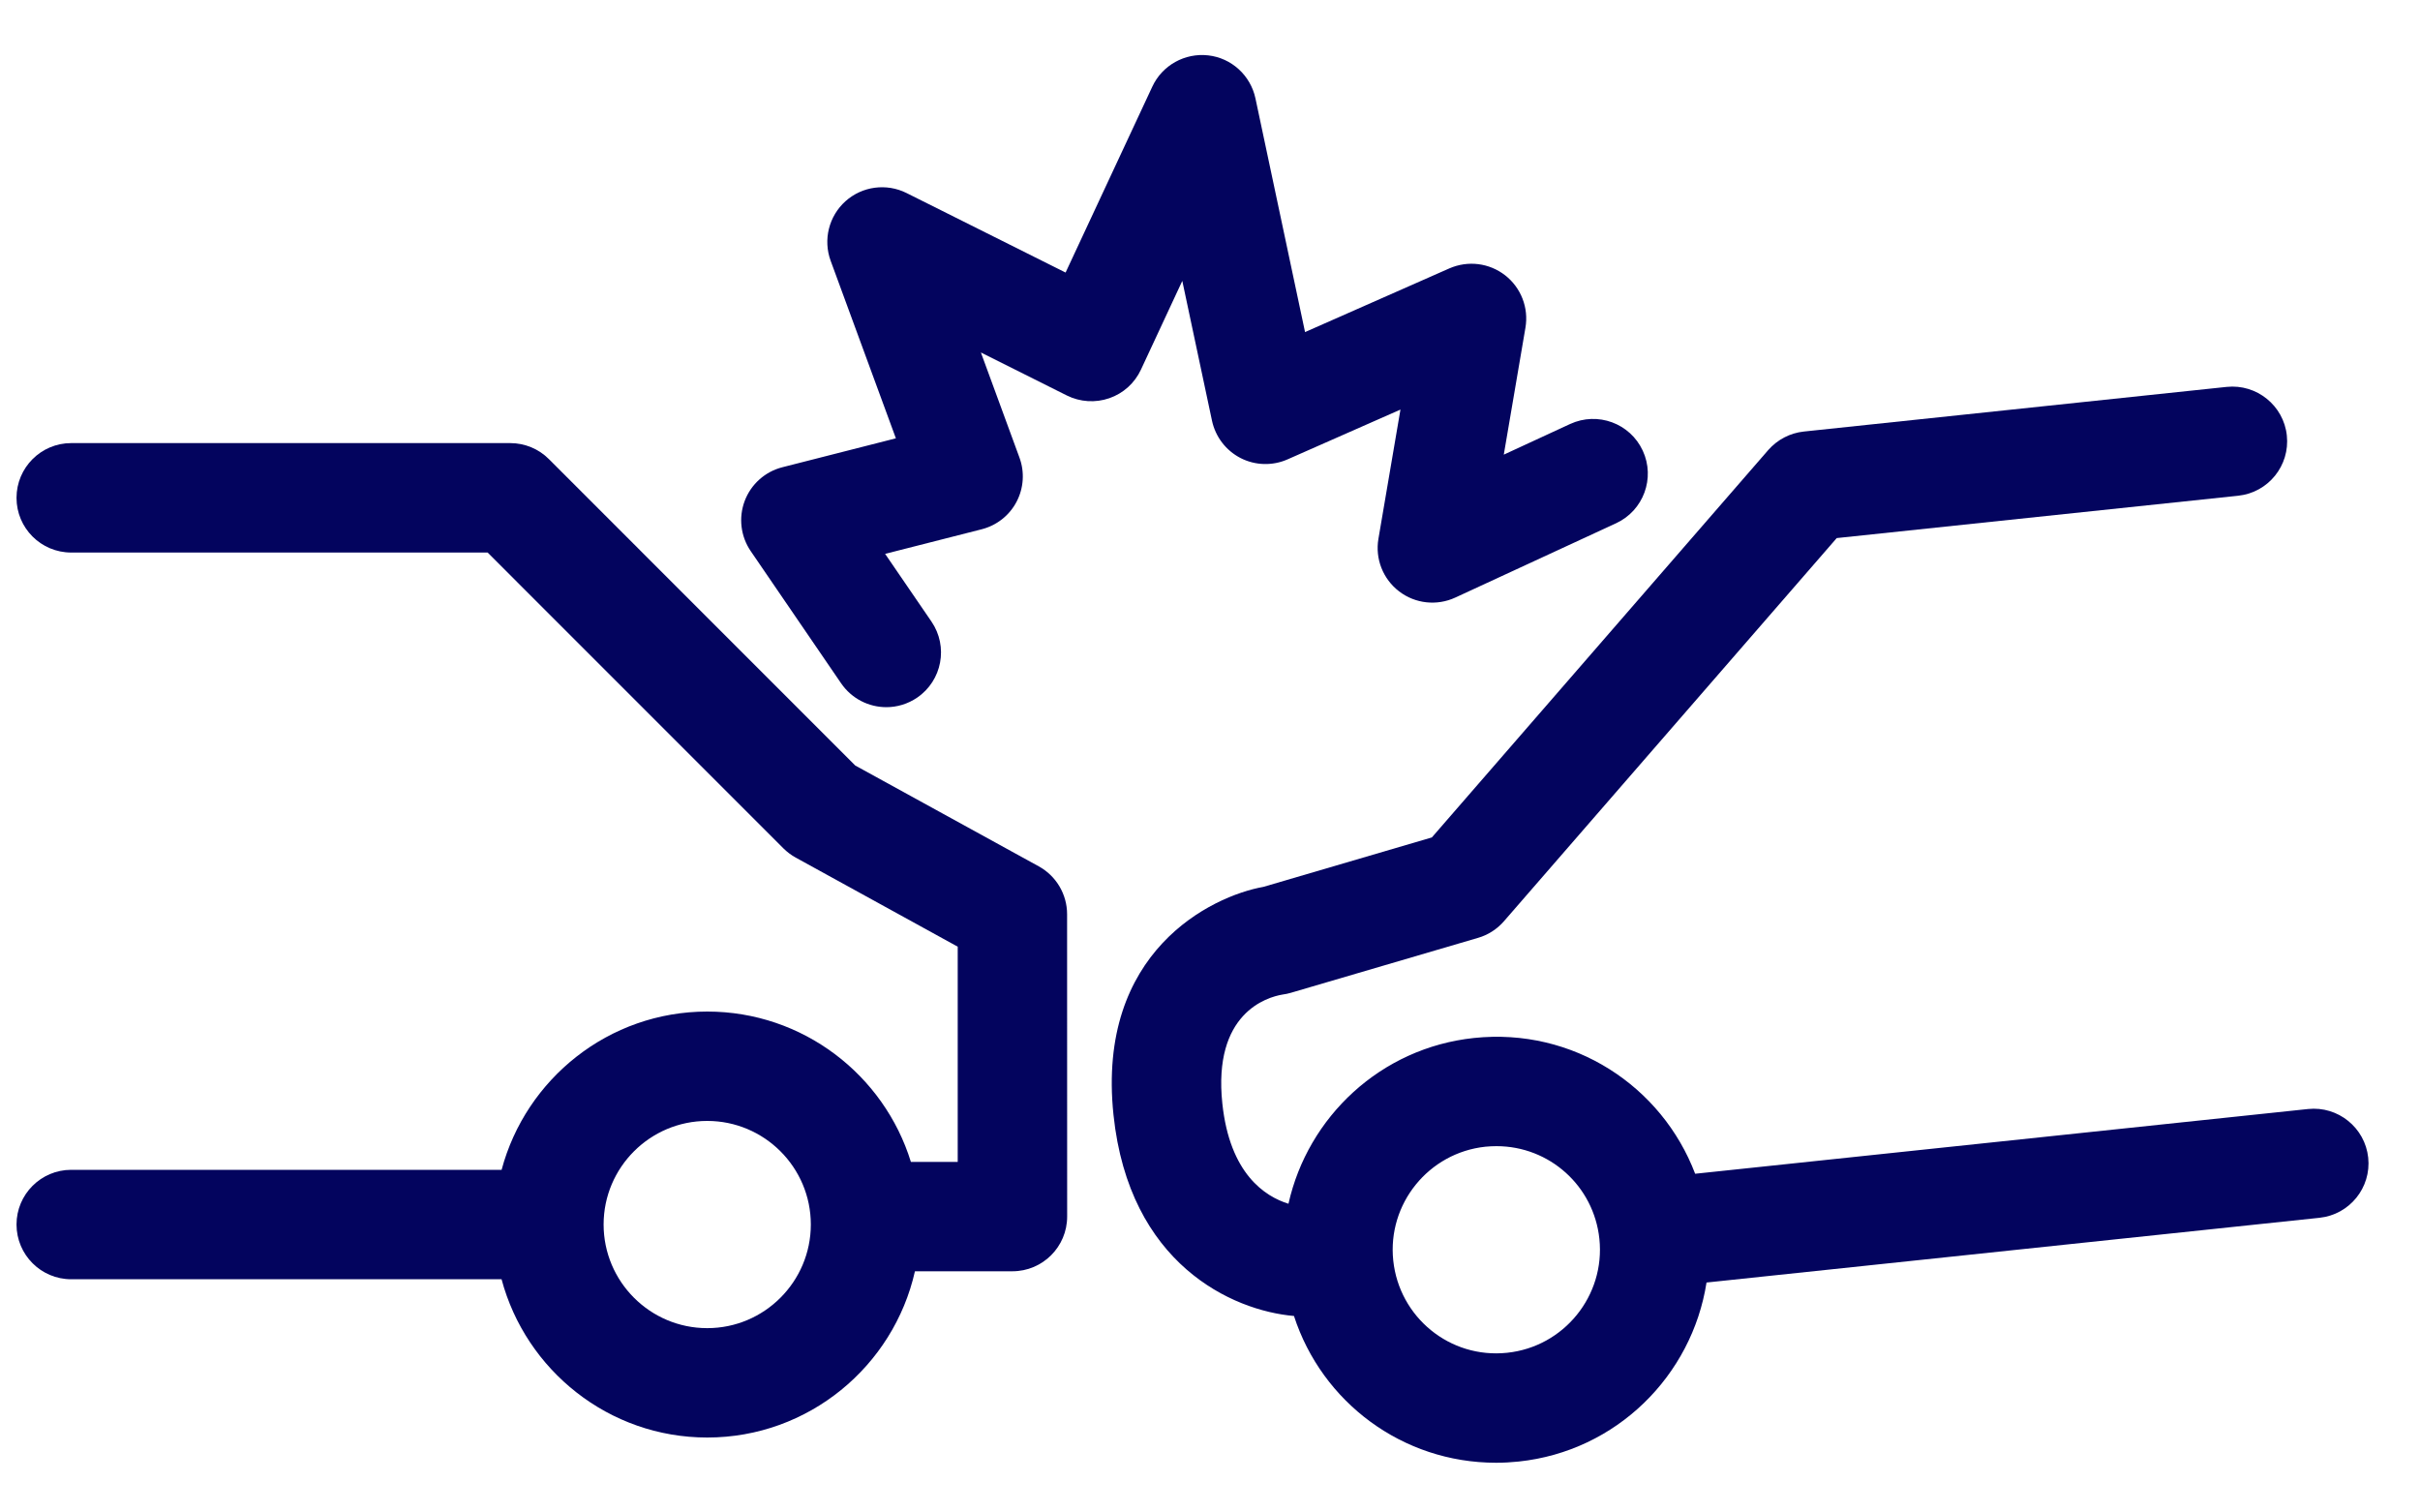
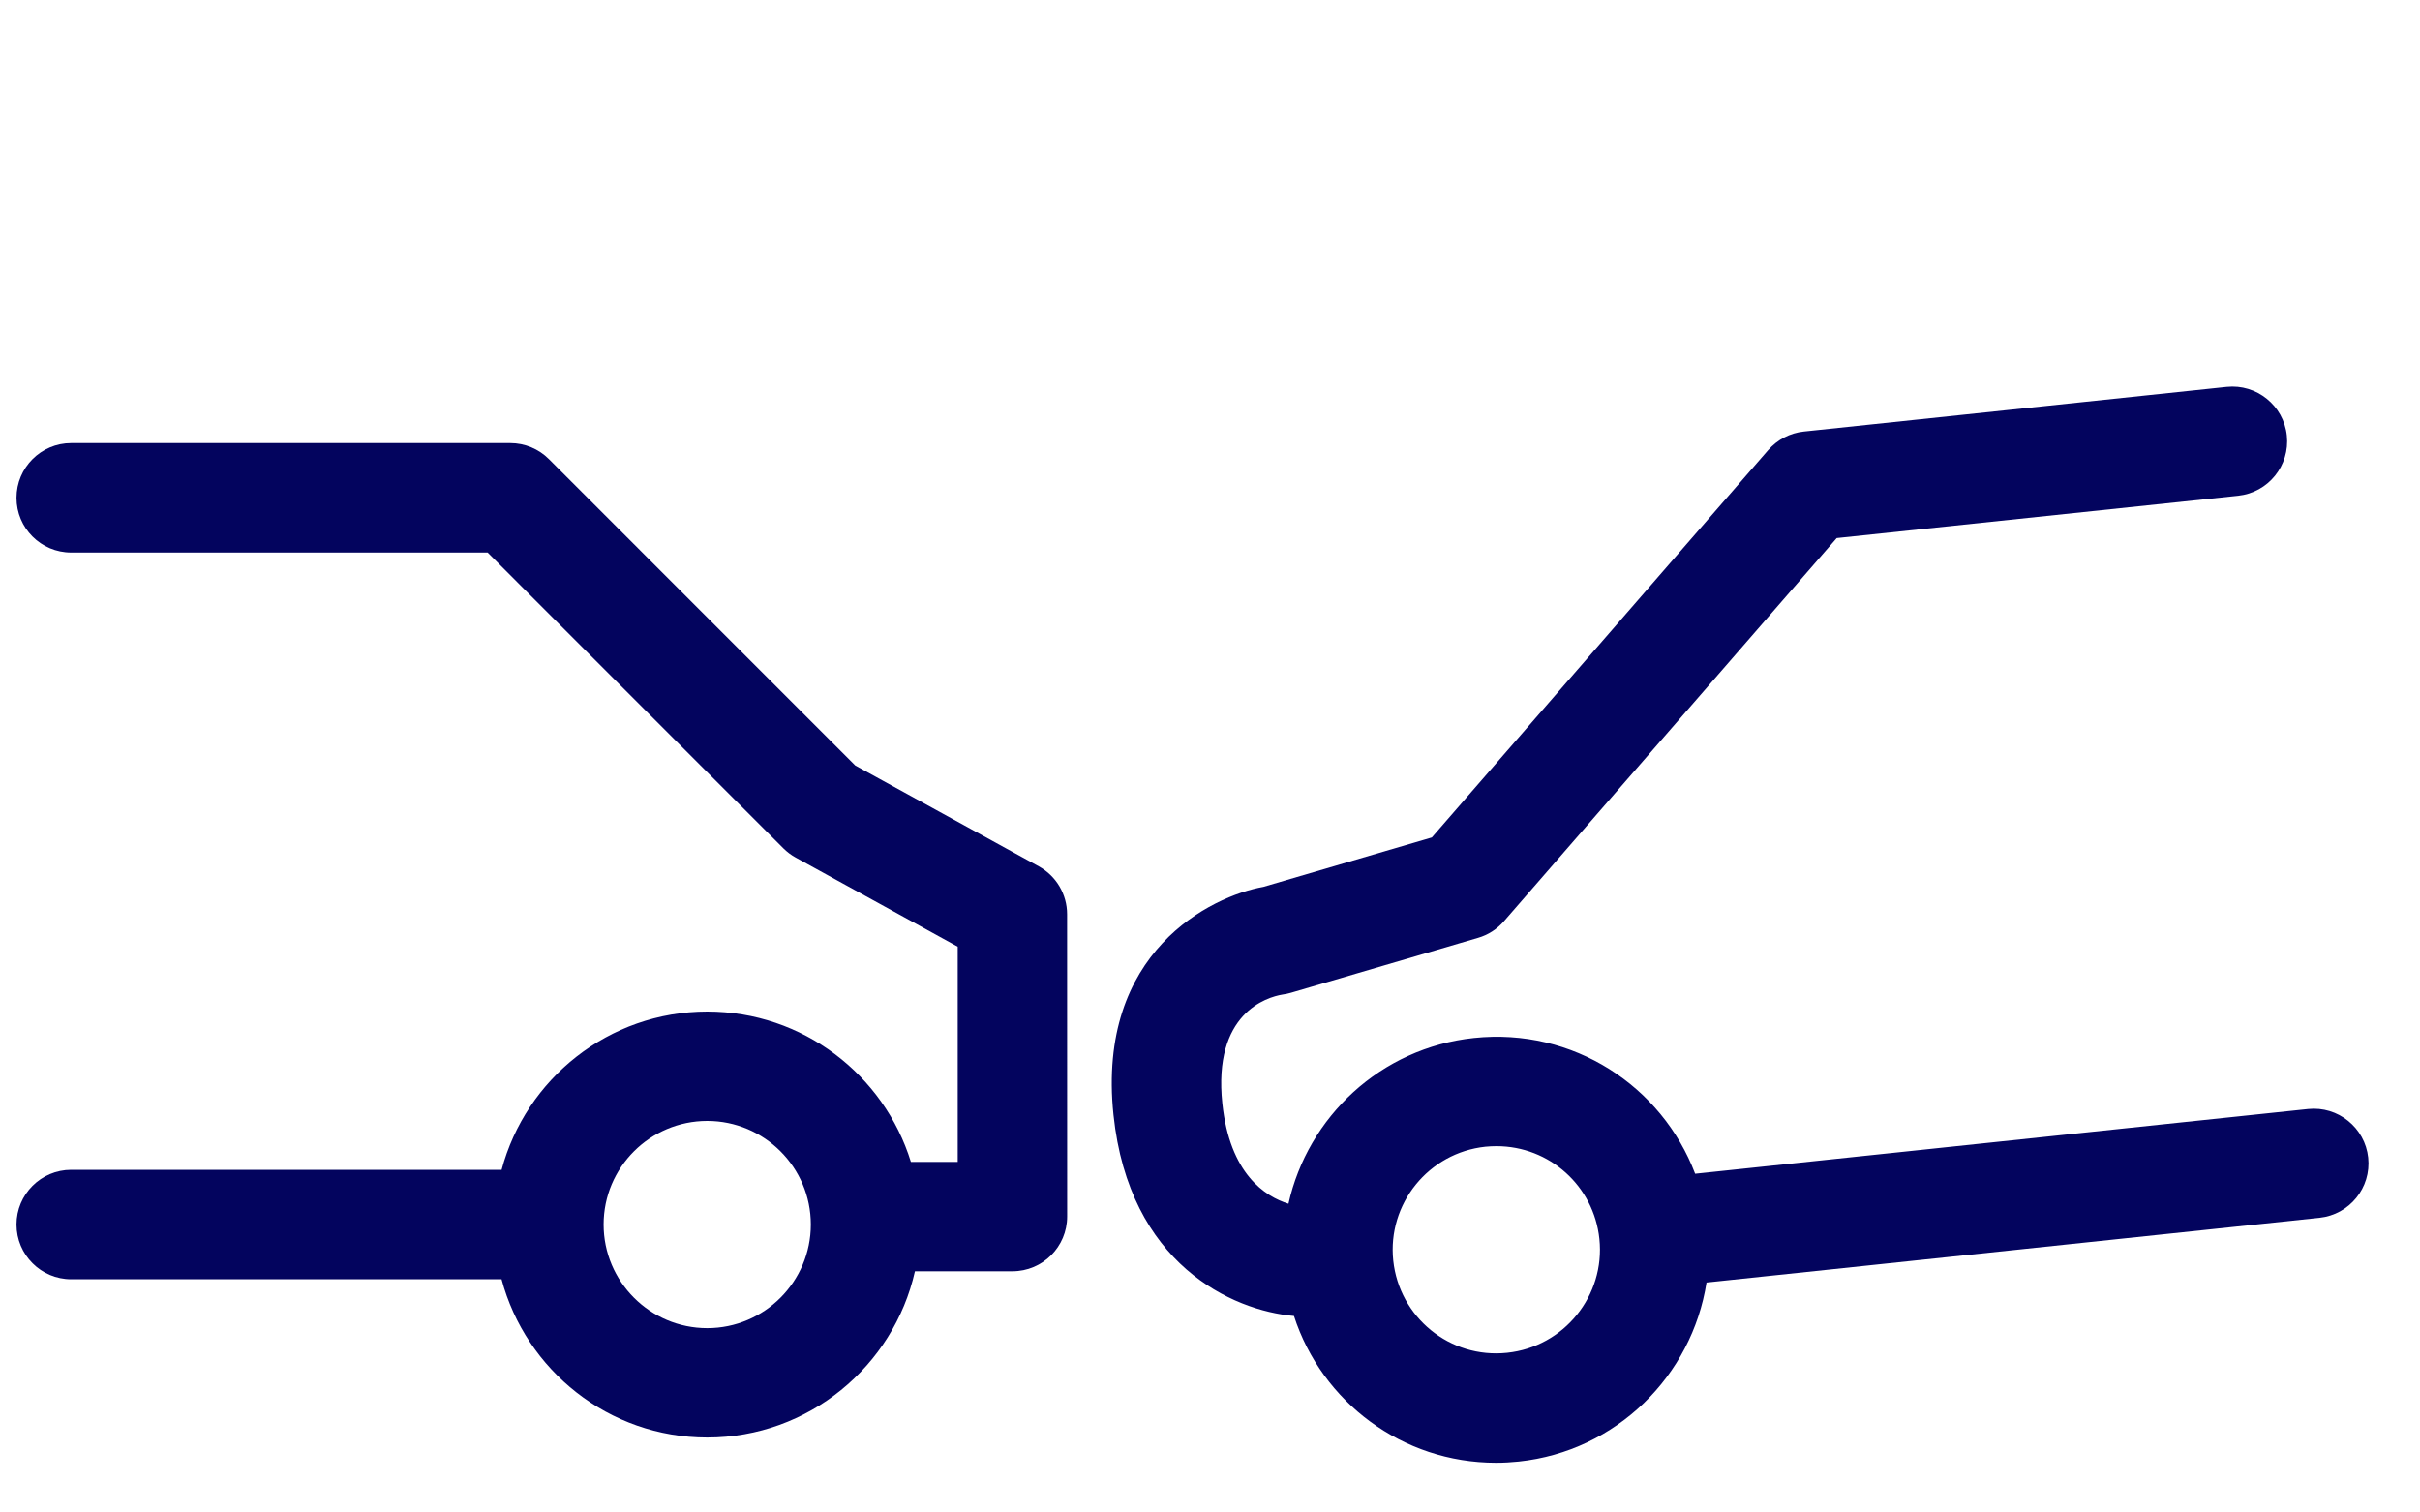
<svg xmlns="http://www.w3.org/2000/svg" width="40" height="25" viewBox="0 0 40 25" fill="none">
  <path d="M8.29 21.144C8.691 22.648 10.062 23.761 11.69 23.761C13.365 23.761 14.769 22.583 15.123 21.013H16.734C17.234 21.013 17.639 20.608 17.639 20.108L17.638 15.112C17.638 14.783 17.459 14.479 17.17 14.32L14.136 12.653L9.073 7.589C8.904 7.419 8.674 7.324 8.434 7.324H1.177C0.678 7.324 0.273 7.729 0.273 8.229C0.273 8.728 0.677 9.133 1.177 9.133H8.06L12.948 14.022C13.009 14.082 13.077 14.134 13.152 14.175L15.83 15.648V19.205H15.056C14.612 17.768 13.272 16.72 11.69 16.72C10.062 16.72 8.692 17.833 8.291 19.336H1.177C0.678 19.336 0.273 19.741 0.273 20.24C0.273 20.739 0.677 21.145 1.177 21.145L8.29 21.144L8.29 21.144ZM11.69 18.528C12.634 18.528 13.402 19.296 13.402 20.24C13.402 21.184 12.634 21.953 11.69 21.953C10.745 21.953 9.977 21.184 9.977 20.24C9.977 19.296 10.745 18.528 11.69 18.528Z" fill="#03045E" />
  <path d="M38.15 18.331L28.019 19.401C27.468 17.953 26.005 16.983 24.362 17.157C22.82 17.32 21.617 18.462 21.297 19.897C20.913 19.778 20.327 19.406 20.204 18.24C20.046 16.749 20.937 16.482 21.2 16.439C21.246 16.433 21.292 16.423 21.337 16.41L24.43 15.502C24.596 15.454 24.745 15.358 24.858 15.228L30.359 8.894L36.995 8.194C37.492 8.141 37.852 7.696 37.799 7.199C37.747 6.703 37.299 6.343 36.805 6.395L29.815 7.133C29.587 7.157 29.378 7.267 29.227 7.439L23.667 13.842L20.883 14.659C20.024 14.812 18.12 15.729 18.405 18.43C18.664 20.894 20.366 21.663 21.388 21.752C21.85 23.175 23.177 24.178 24.729 24.178C24.852 24.178 24.977 24.171 25.102 24.158C26.721 23.987 27.967 22.737 28.207 21.199L38.339 20.129C38.836 20.076 39.196 19.632 39.144 19.135C39.091 18.639 38.645 18.279 38.15 18.331L38.15 18.331ZM24.912 22.36C23.963 22.461 23.128 21.771 23.029 20.836C22.93 19.898 23.613 19.054 24.552 18.954C24.613 18.948 24.675 18.945 24.735 18.945C25.612 18.945 26.344 19.604 26.436 20.477C26.535 21.416 25.851 22.261 24.912 22.36Z" fill="#03045E" />
-   <path d="M13.903 11.295C14.079 11.551 14.362 11.689 14.651 11.689C14.826 11.689 15.004 11.637 15.16 11.531C15.572 11.249 15.678 10.687 15.396 10.274L14.63 9.155L16.224 8.749C16.473 8.686 16.683 8.521 16.802 8.295C16.921 8.069 16.939 7.802 16.85 7.562L16.213 5.826L17.634 6.537C17.852 6.645 18.105 6.662 18.336 6.582C18.567 6.502 18.755 6.332 18.858 6.111L19.542 4.643L20.033 6.954C20.09 7.22 20.263 7.446 20.505 7.571C20.747 7.695 21.033 7.703 21.282 7.593L23.148 6.77L22.784 8.905C22.727 9.236 22.859 9.571 23.126 9.775C23.392 9.979 23.75 10.018 24.055 9.877L26.712 8.649C27.165 8.44 27.363 7.902 27.153 7.449C26.943 6.996 26.407 6.799 25.953 7.008L24.856 7.515L25.214 5.416C25.27 5.088 25.141 4.756 24.879 4.551C24.616 4.346 24.264 4.302 23.957 4.436L21.571 5.489L20.751 1.625C20.669 1.245 20.355 0.958 19.969 0.915C19.585 0.872 19.211 1.078 19.047 1.431L17.613 4.505L14.983 3.19C14.652 3.025 14.252 3.078 13.976 3.325C13.7 3.572 13.602 3.963 13.73 4.311L14.808 7.245L12.932 7.723C12.646 7.795 12.413 8.004 12.309 8.28C12.205 8.556 12.242 8.866 12.409 9.11L13.903 11.295Z" fill="#03045E" />
</svg>